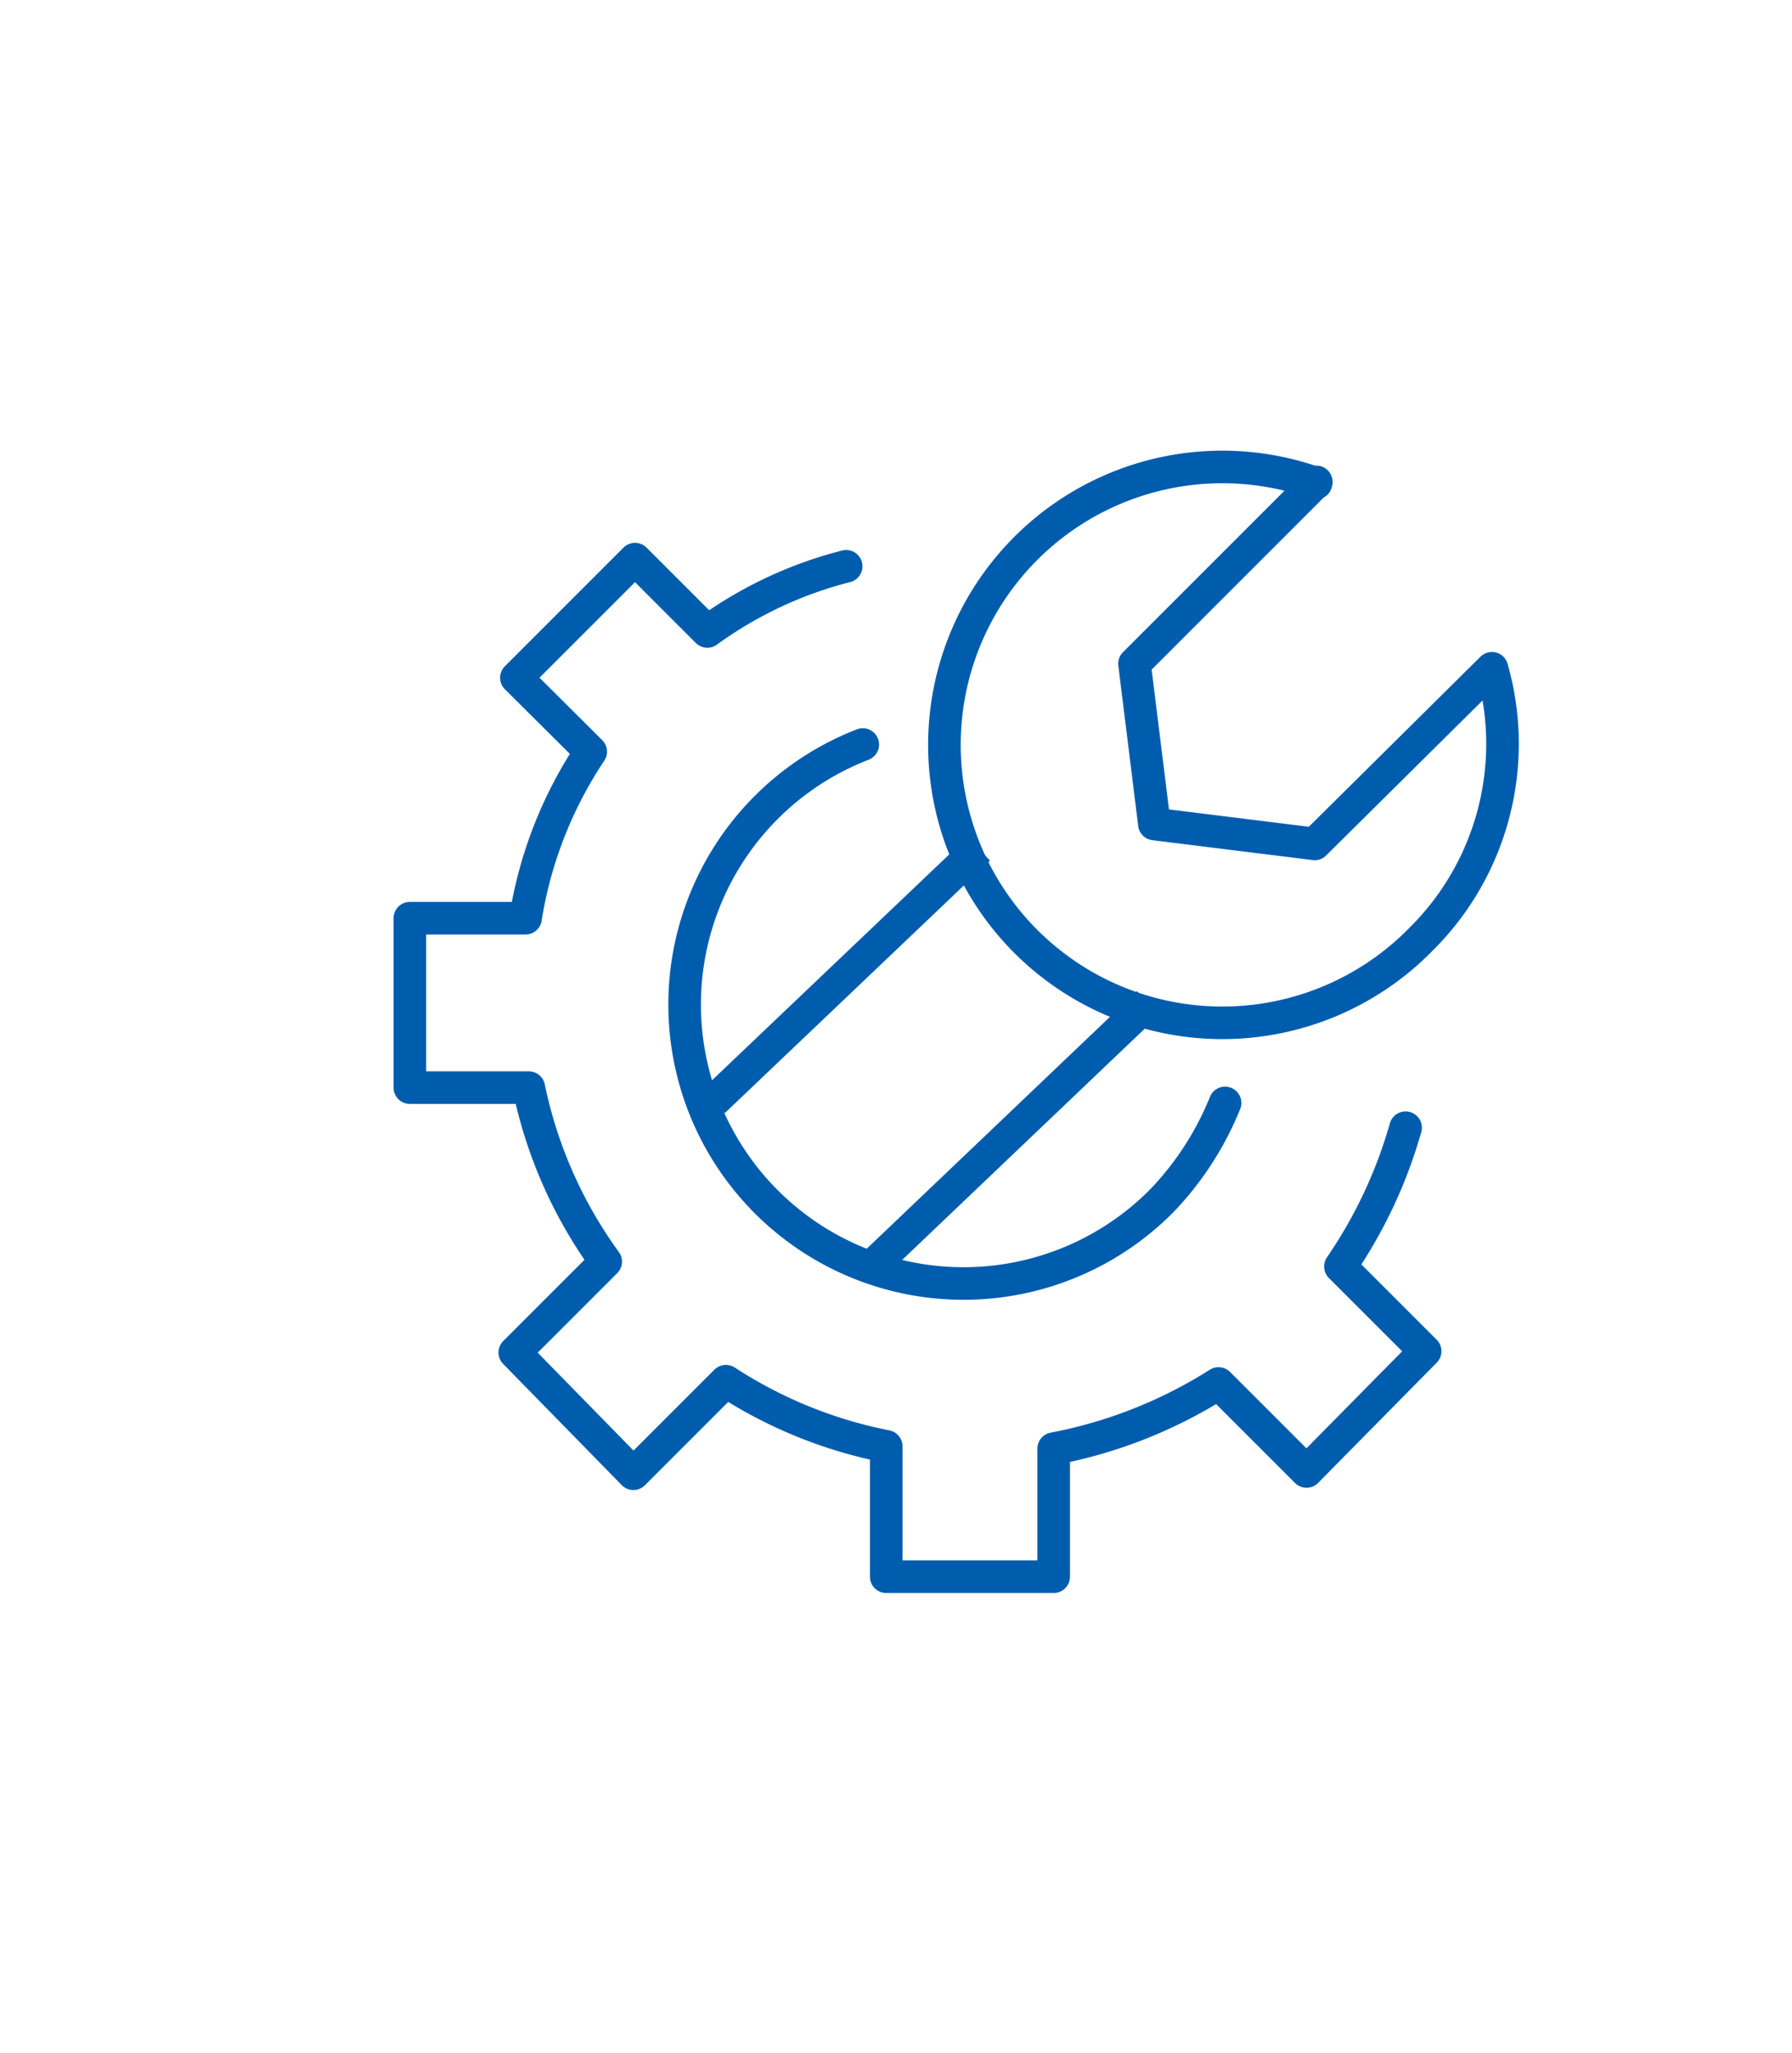
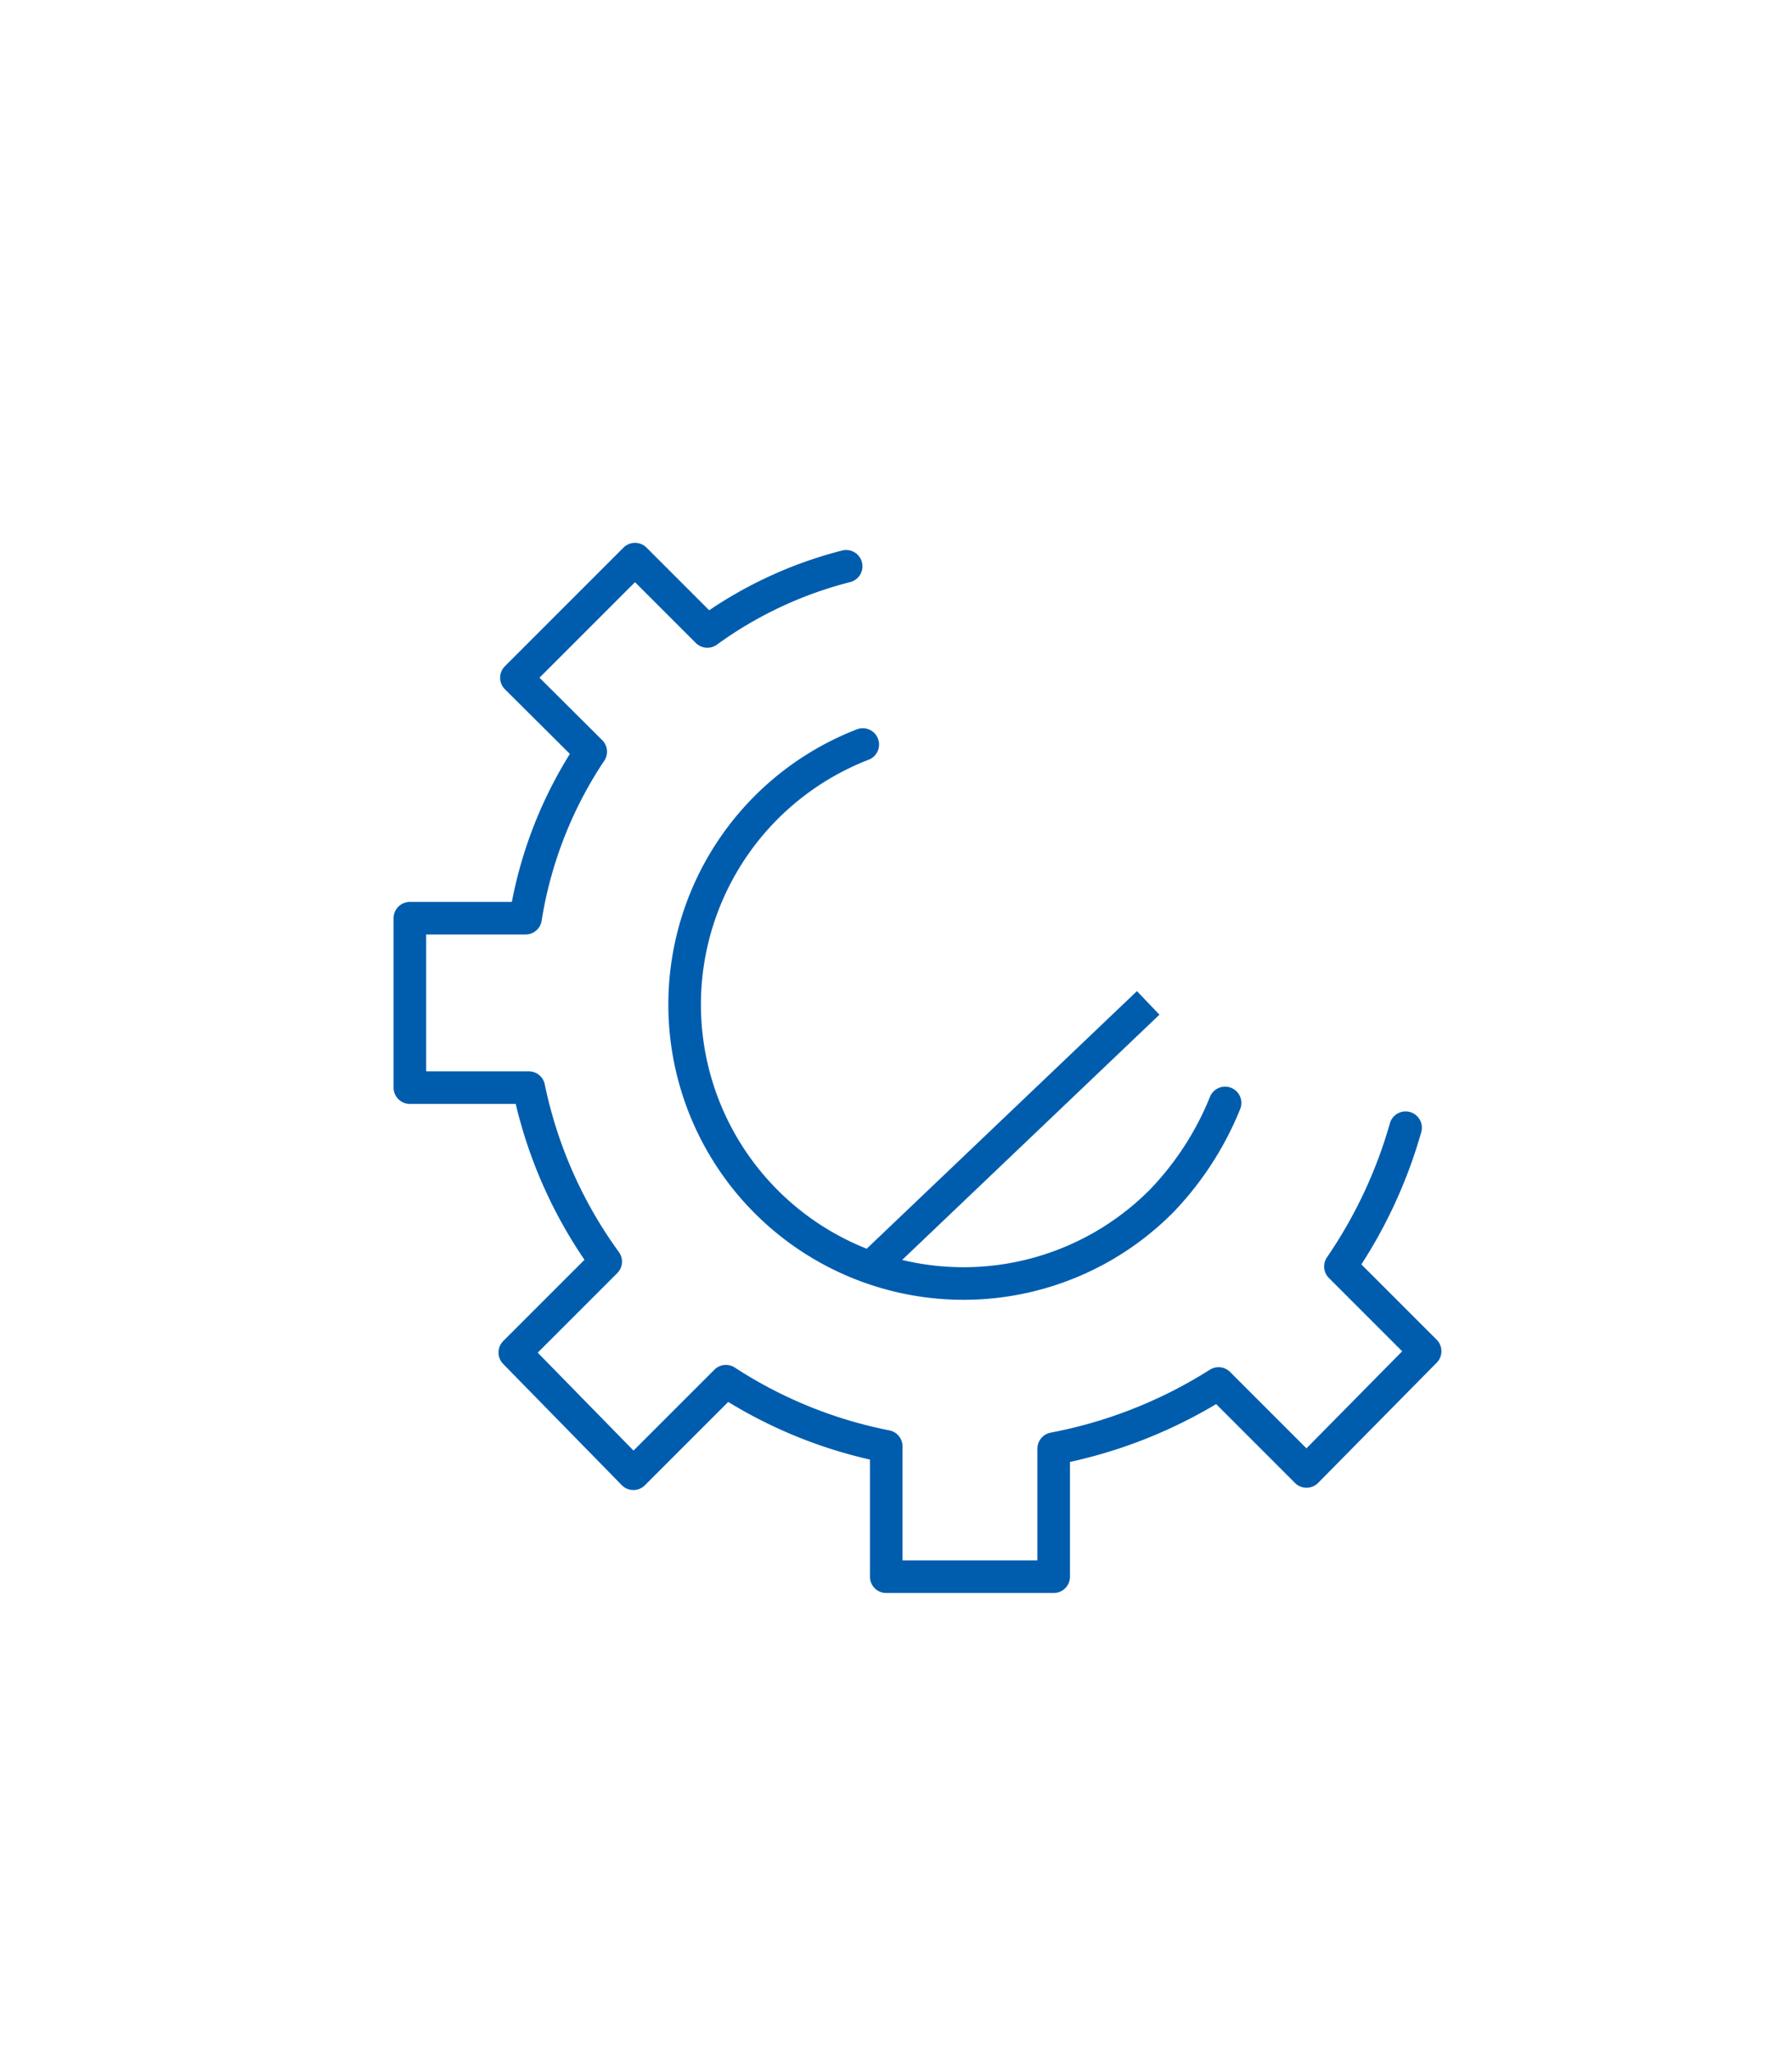
<svg xmlns="http://www.w3.org/2000/svg" preserveAspectRatio="xMidYMid meet" data-bbox="12.58 14.331 33.535 34.059" viewBox="0 0 55 63" data-type="ugc" aria-labelledby="svgcid-x8vvxz-iv3asm">
  <title id="svgcid-x8vvxz-iv3asm" />
  <g>
    <path d="M43.14 34.61a14.55 14.55 0 0 1-2 4.26l2.6 2.6-3.64 3.69-2.7-2.7a14.5 14.5 0 0 1-5.06 2v3.93H27.2v-4a13.93 13.93 0 0 1-4.92-2l-2.84 2.84-3.64-3.72 2.79-2.79a13.85 13.85 0 0 1-2.36-5.34h-3.65v-5.2h3.55a12.81 12.81 0 0 1 2-5.11l-2.28-2.27 3.64-3.64 2.22 2.22a12.49 12.49 0 0 1 4.26-2" stroke-linecap="round" fill="none" stroke="#005dae" stroke-linejoin="round" />
    <path d="M37.6 33.85a9.44 9.44 0 0 1-1.94 3 8.56 8.56 0 1 1-9.18-14" stroke-linecap="round" fill="none" stroke="#005dae" stroke-linejoin="round" />
-     <path d="M40.4 14.79l-5.58 5.58.61 4.92 4.92.61 5.44-5.39a8.44 8.44 0 0 1-2.18 8.32 8.53 8.53 0 1 1-3.22-14z" fill="none" stroke="#005dae" stroke-linejoin="round" />
-     <path fill="none" stroke="#005dae" stroke-linejoin="round" d="M21.9 33.8l8.14-7.75" />
    <path fill="none" stroke="#005dae" stroke-linejoin="round" d="M26.91 38.72l8.33-7.94" />
  </g>
</svg>